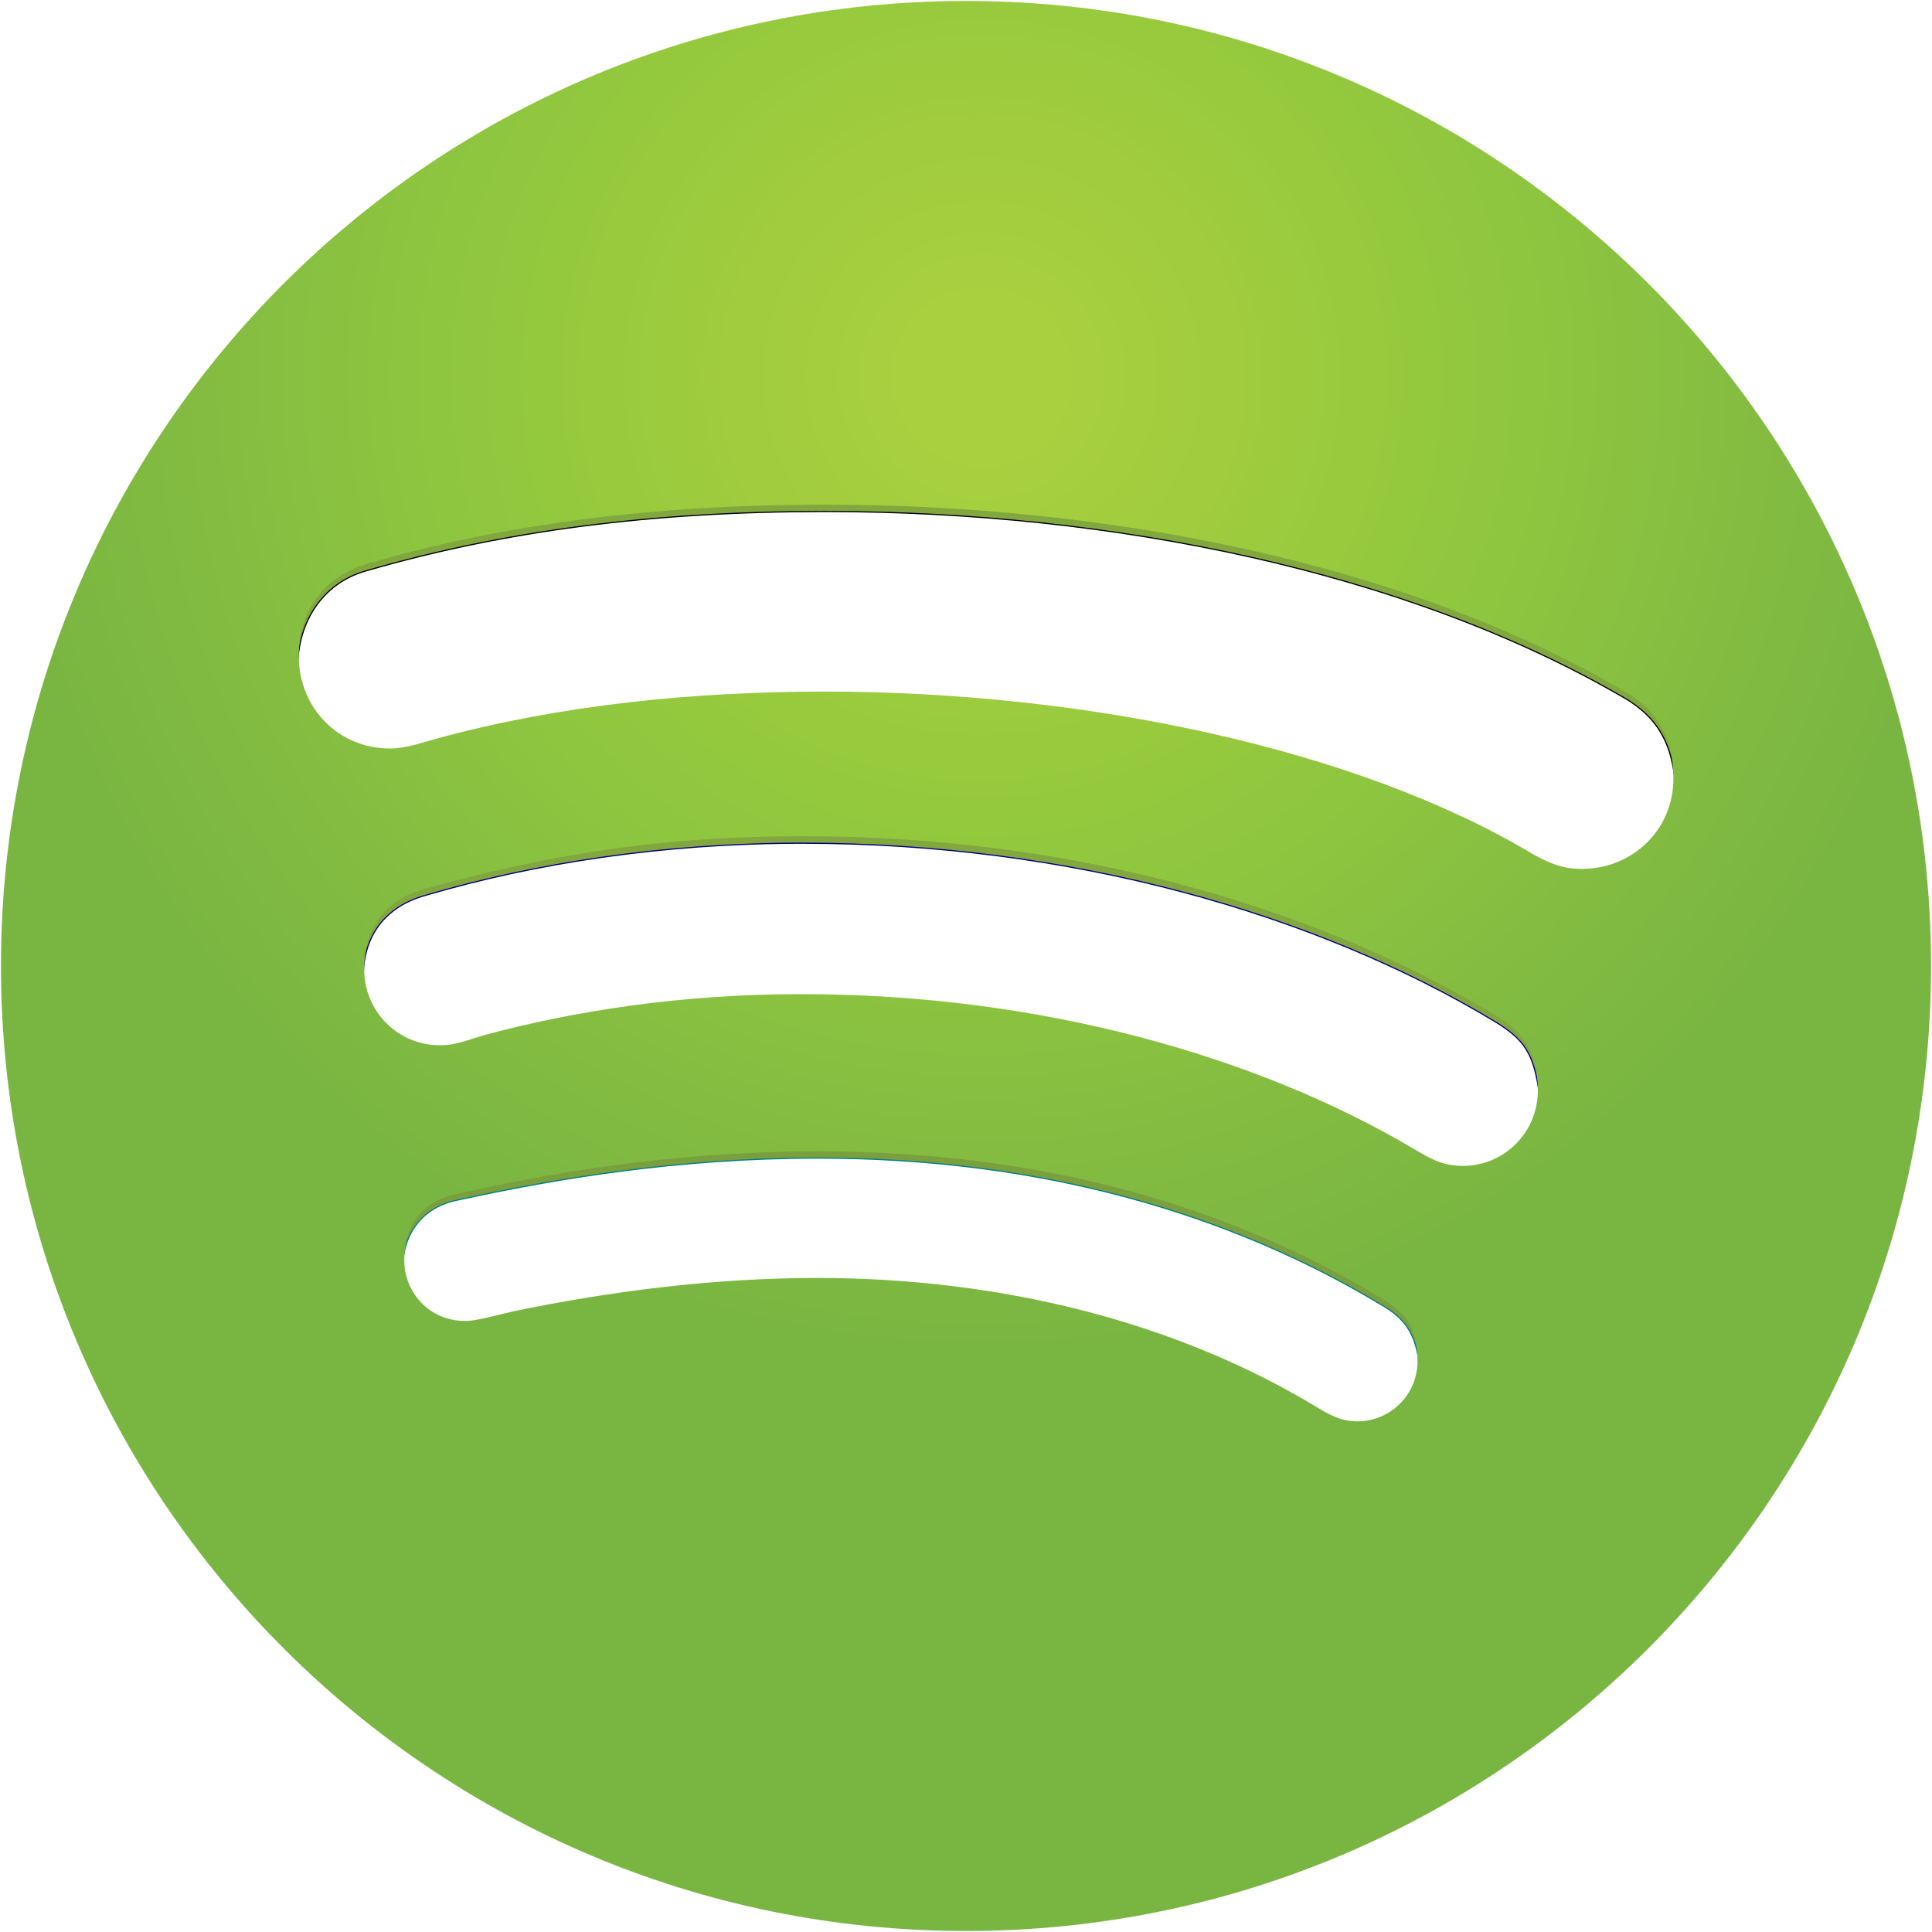
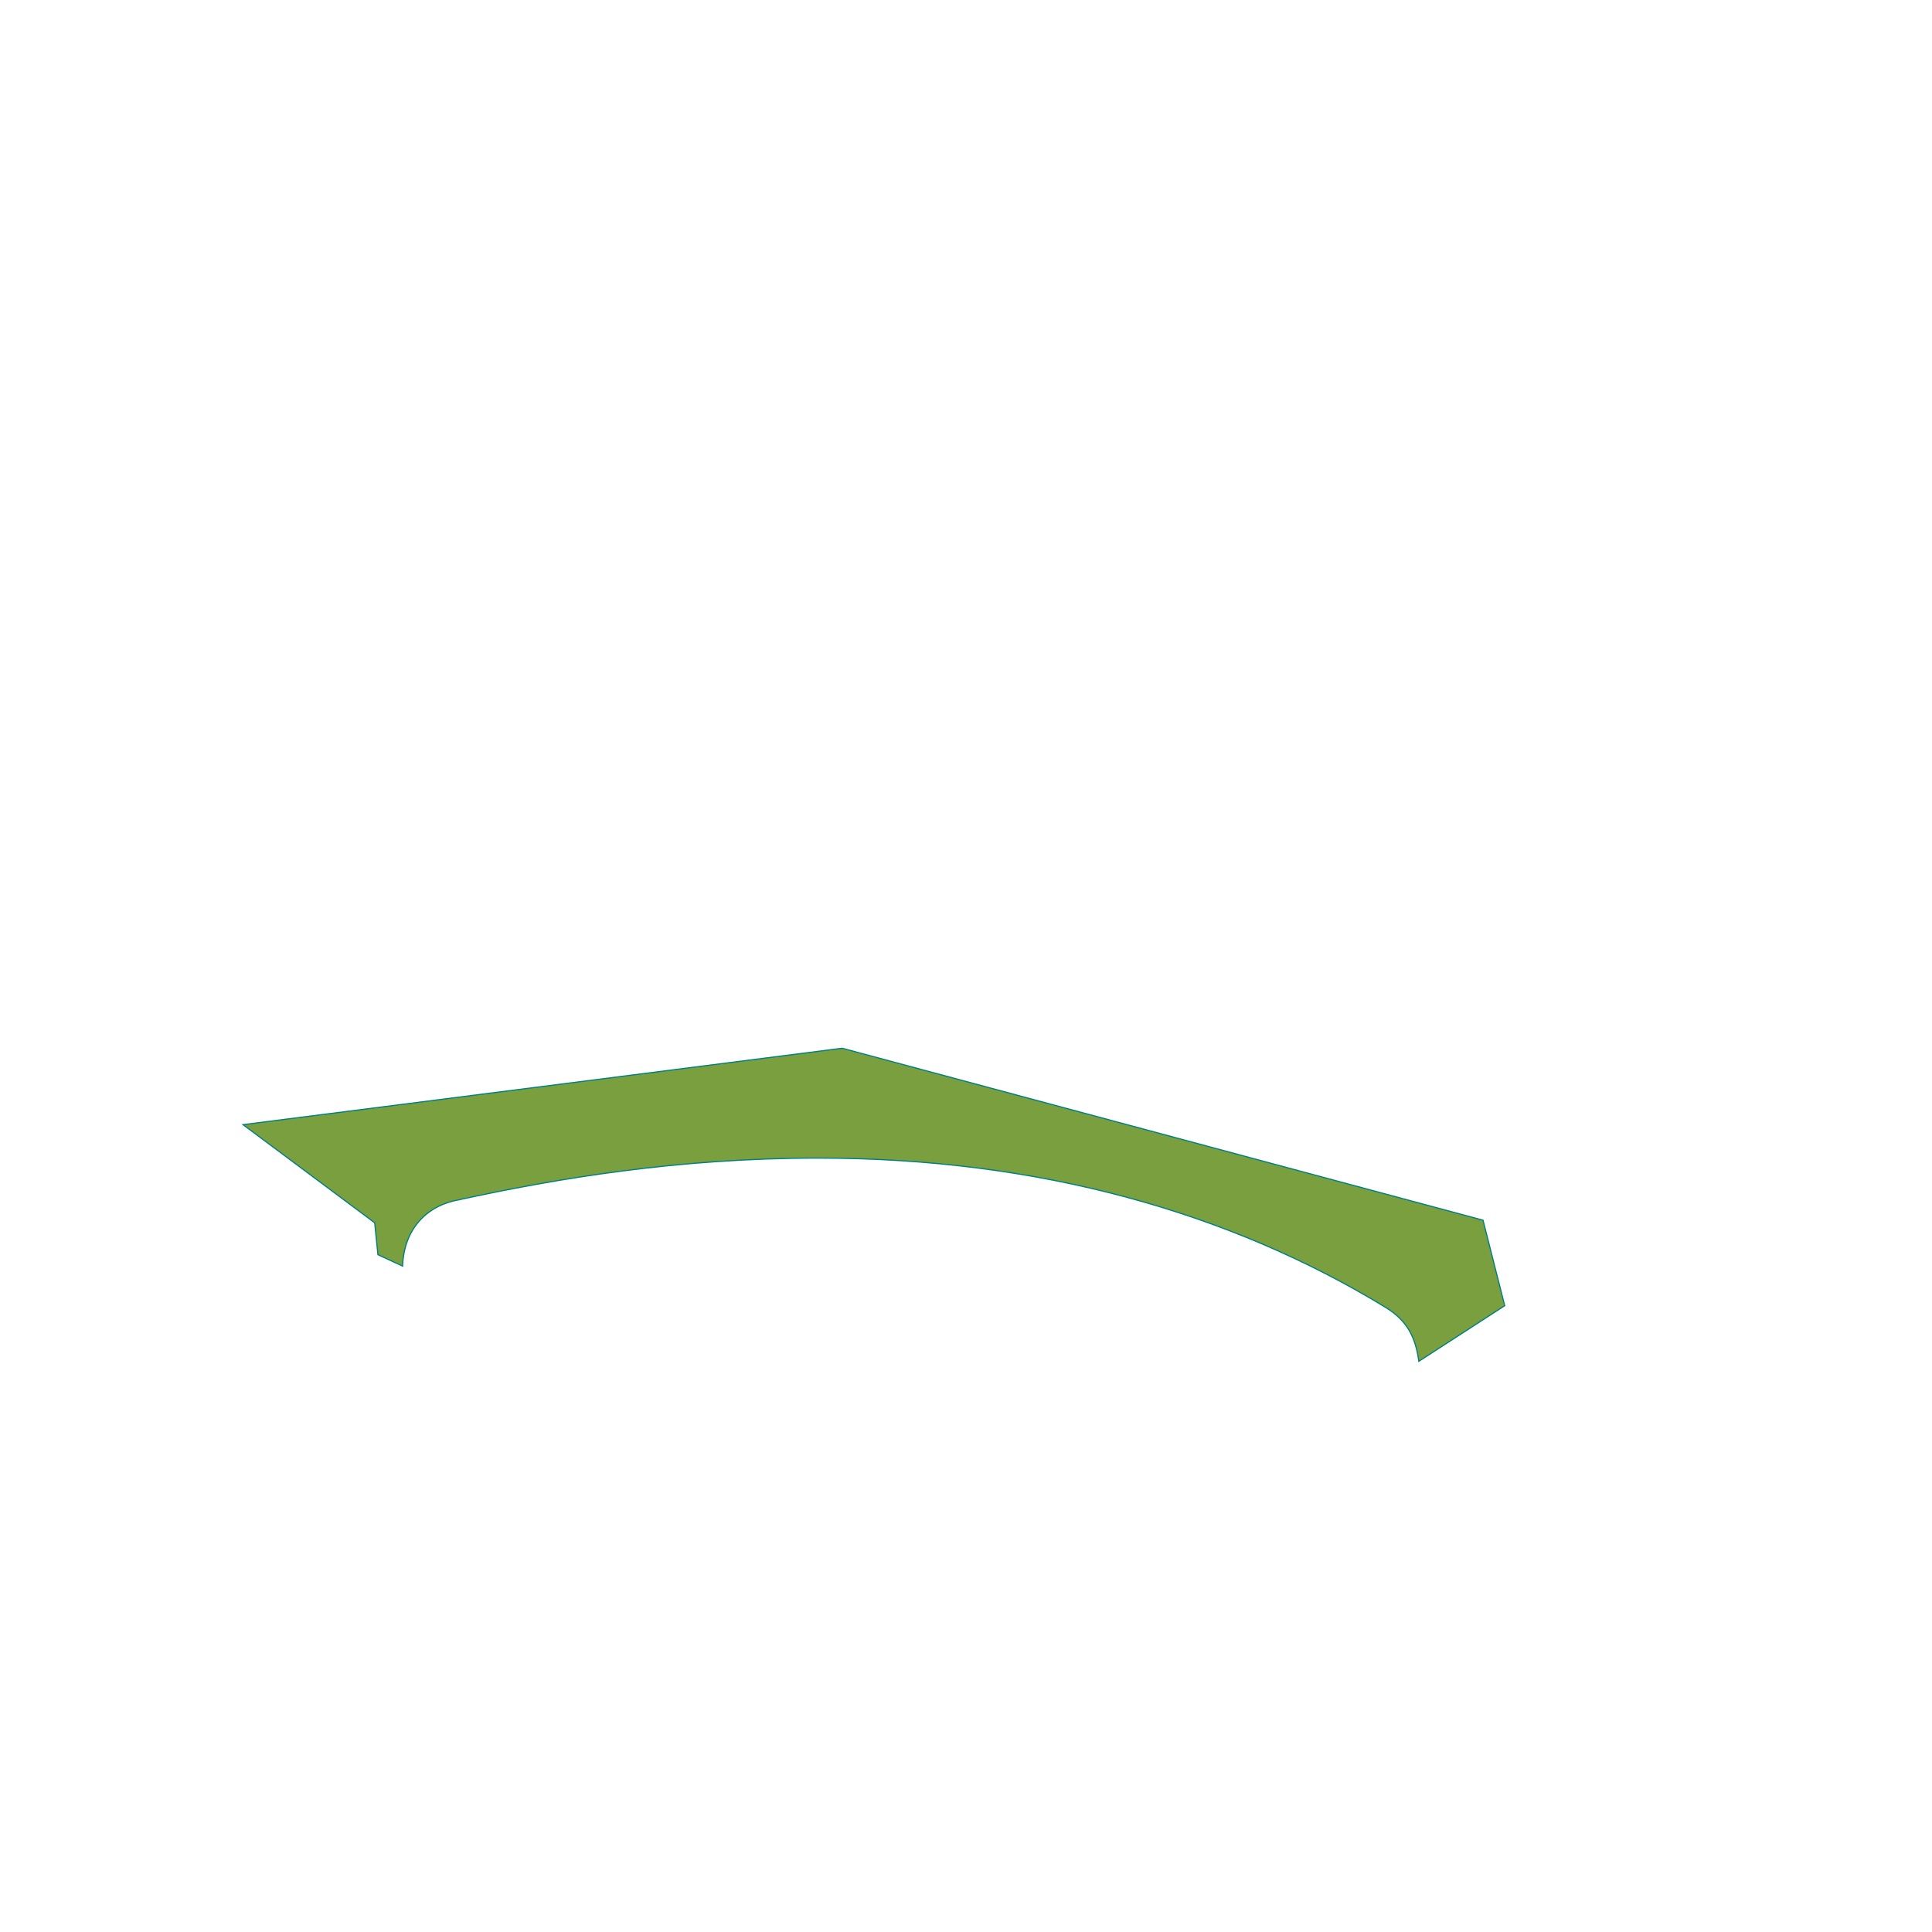
<svg xmlns="http://www.w3.org/2000/svg" xmlns:ns1="http://www.bohemiancoding.com/sketch/ns" width="1000px" height="1000px" viewBox="0 0 1000 1000" version="1.1">
  <title>Slice 1</title>
  <description>Created with Sketch (http://www.bohemiancoding.com/sketch)</description>
  <defs>
    <radialGradient cx="50.826%" cy="19.76%" fx="50.826%" fy="19.76%" r="50%" id="radialGradient-1">
      <stop stop-color="#A9D03F" offset="0%" />
      <stop stop-color="#A9D03F" offset="7.105%" />
      <stop stop-color="#A1CC3E" offset="24.677%" />
      <stop stop-color="#94C93D" offset="45.57%" />
      <stop stop-color="#8DC540" offset="59.659%" />
      <stop stop-color="#84BC41" offset="79.658%" />
      <stop stop-color="#79B641" offset="100%" />
    </radialGradient>
  </defs>
  <g id="Page 1" stroke="none" stroke-width="1" fill="none" fill-rule="evenodd" ns1:type="MSPage">
    <g id="svg2" ns1:type="MSLayerGroup" transform="translate(-3578, -1)">
      <g id="layer1" transform="translate(0.206, 0.261)" ns1:type="MSShapeGroup">
        <g id="g3128" transform="translate(3577.939, 0.777)">
          <g id="g3099" transform="translate(0.355, 0.209)">
            <path d="M193.438,632.66 L195.123,649.177 L207.876,655.076 C208.61,635.538 220.76,623.671 236.809,620.805 C287.667,609.746 350.225,599.176 423.105,599.176 C537.697,599.176 636.547,627.589 716.537,676.368 C728.346,683.545 732.214,692.483 733.897,704.346 L778.336,675.582 L767.1,631.311 L435.408,542.321 L125.29,581.872 L193.438,632.66 Z M193.438,632.66" id="path3103" stroke="#008080" stroke-width="0.603" fill="#7A9F3F" />
-             <path d="M172.482,509.287 L187.539,503.607 C188.063,484.735 198.241,469.043 220.011,463.106 C276.335,446.559 342.485,436.195 414.734,436.195 C553.337,436.195 680.366,472.506 773.168,528.463 C788.019,537.583 793.723,544.318 796.524,568.2 L864.776,530.688 L578.115,396.574 L98.862,424.541 L172.482,509.287 Z M172.482,509.287" id="path3105" stroke="#000080" stroke-width="0.603" fill="#82A73E" />
-             <path d="M153.605,350.07 C152.076,321.873 166.873,301.582 188.55,295.35 C259.811,274.652 336.233,264.507 426.532,264.507 C576.725,264.507 727.615,295.943 838.001,359.708 C859.696,371.515 865.965,387.375 867.146,411.607 L935.647,366.382 L730.026,192.542 L100.769,259.917 L153.605,350.07 Z M153.605,350.07" id="path3107" stroke="#000000" stroke-width="0.603" fill="#81A83E" />
-             <path d="M499.5,0.253 C223.637,0.253 0,223.868 0,499.732 C0,775.595 223.637,999.232 499.5,999.232 C775.363,999.232 999,775.595 999,499.732 C999,223.868 775.363,0.253 499.5,0.253 L499.5,0.253 Z M426.207,260.943 C572.876,260.943 727.193,291.114 839.913,357.319 C855.106,365.924 865.651,378.898 865.651,402.682 C865.651,429.911 843.765,449.478 818.538,449.478 C808.368,449.478 802.334,447.004 792.8,441.784 C702.388,387.572 562.086,357.719 426.396,357.719 C358.664,357.719 289.871,364.607 226.858,381.708 C219.6,383.534 210.428,387.167 201.246,387.167 C174.6,387.167 154.154,366.087 154.154,339.443 C154.154,312.298 170.978,297.061 189.125,291.698 C260.328,270.721 339.808,260.943 426.207,260.943 L426.207,260.943 Z M416.025,432.573 C546.769,432.573 673.251,465.135 772.69,524.648 C789.361,534.207 795.498,546.346 795.498,564.13 C795.498,585.758 778.279,603.232 756.565,603.232 C745.726,603.232 738.909,598.853 731.543,594.569 C650.291,546.35 537.678,514.319 414.36,514.319 C351.111,514.319 296.519,523.175 251.331,535.209 C241.595,537.888 236.137,540.774 227.026,540.774 C205.544,540.774 188.008,523.268 188.008,501.608 C188.008,480.368 198.31,465.743 219.079,459.892 C275.229,444.471 332.568,432.573 416.025,432.573 L416.025,432.573 Z M422.876,595.686 C532.179,595.686 629.593,620.761 713.415,671.003 C725.89,678.287 733.208,685.73 733.208,704.203 C733.208,722.21 718.564,735.443 702.137,735.443 C694.059,735.443 688.548,732.641 680.995,728.044 C608.602,684.246 518.339,661.222 422.539,661.222 C369.092,661.222 315.3,668.076 264.99,678.549 C256.81,680.323 246.515,683.482 240.37,683.482 C221.401,683.482 208.75,668.414 208.75,652.095 C208.75,631.105 220.86,620.654 235.922,617.777 C297.617,603.717 359.059,595.686 422.876,595.686 L422.876,595.686 Z M422.876,595.686" id="path3101" fill="url(#radialGradient-1)" />
          </g>
        </g>
      </g>
    </g>
  </g>
</svg>